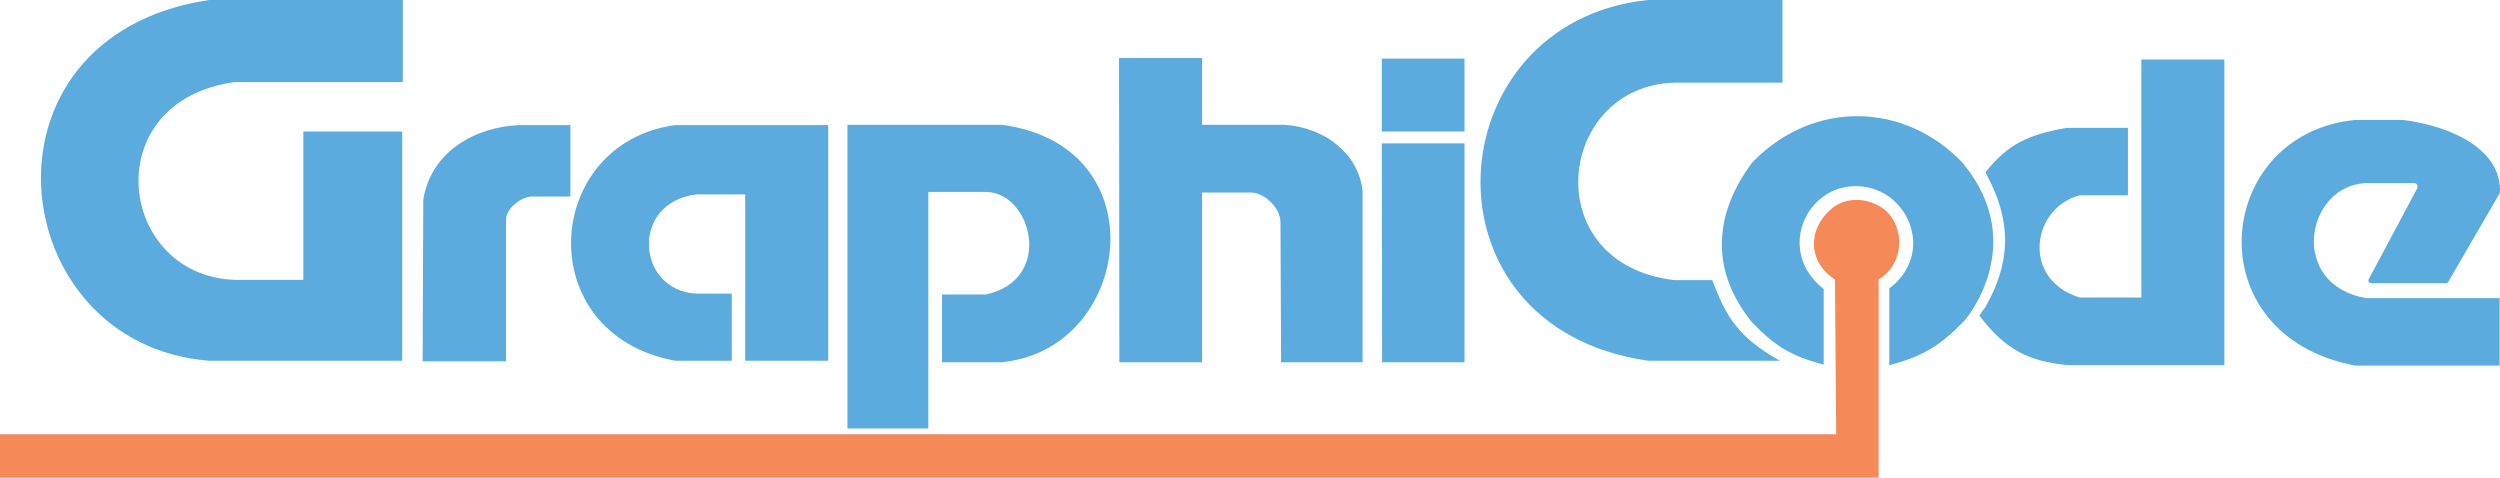
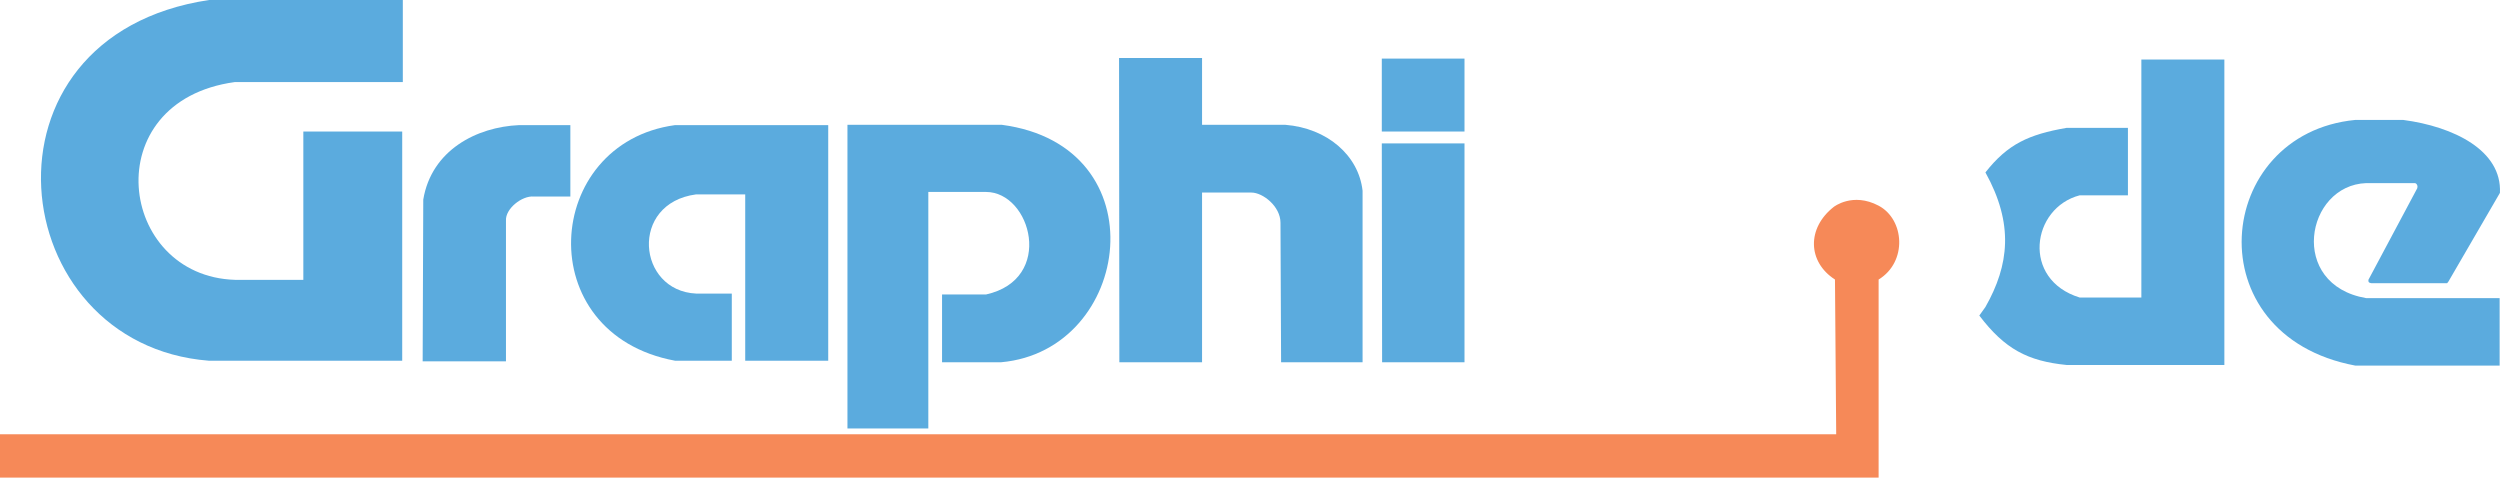
<svg xmlns="http://www.w3.org/2000/svg" fill="none" viewBox="149 167.5 4096.11 782.5">
  <path d="M1537.5 869.5V372H1790.5C2050.5 406.5 2003.91 741.642 1789.5 761H1692.5V650H1764.5C1877.5 625 1838.5 482 1764.5 482H1670V869.5H1537.5Z" fill="#5BABDE" />
  <path d="M534 626C342 620 305.5 333.5 533.5 302H809V167.5H491.5C95.5 227 154.5 732 491 758.5H808V383H646V626H534Z" fill="#5BABDE" />
  <path d="M978 759.5H841.5L842.5 494.5C856 413.5 930 375.5 999.5 372.5H1083.5V489.5H1023.5C1004.15 487.855 976.803 509.532 978 529V759.5Z" fill="#5BABDE" />
  <path d="M1506 758.5V372.5H1255C1038.5 402 1017.5 714.5 1255 758.5H1348V648.5H1289.5C1193 644 1180 500.5 1289.5 486H1370V758.5H1506Z" fill="#5BABDE" />
  <path d="M2118.5 262.5H1982.5L1983 761H2118.5V483H2199.5C2218 483 2247 505.5 2247 532.5L2248 761H2381.5V480C2375 422 2323.5 377.5 2255 372H2118.5V262.5Z" fill="#5BABDE" />
  <path d="M2548.5 402.5H2413L2413.5 761H2548.5V402.5Z" fill="#5BABDE" />
-   <path d="M2413 383V263.5H2548.5V383H2413Z" fill="#5BABDE" />
-   <path d="M3069.5 303V167.5H2849C2501.5 203.5 2465.5 703.5 2849 758.5H3065C2995.74 719.412 2976.5 685 2954.5 626.5H2893C2665.5 600.5 2699.5 307.5 2893 303H3069.5Z" fill="#5BABDE" />
-   <path d="M3246 491C3208.4 463.365 3162 470 3137.5 489L3136 490C3091 522.5 3078.5 595.5 3137 641V765C3083.5 750.5 3058.15 735.444 3020 696L3017.5 693C2920 570 3000 460.5 3020.5 433L3022.5 431C3122 331 3269.5 335 3364.5 434L3366 436C3475.5 570 3366.99 695.285 3365.5 695L3364 696.5C3325.5 736 3296.91 751.757 3244.5 766V763.5V640C3299.5 599 3293 528.5 3247 492L3246 491Z" fill="#5BABDE" />
+   <path d="M2413 383V263.5H2548.5V383Z" fill="#5BABDE" />
  <path d="M3657.5 655V265H3793.5V765.5H3535C3471.22 759.12 3433.62 739.323 3392 684.5L3402 670.5C3441.09 601.701 3448.68 534.193 3402 450C3438.5 403.5 3472.93 387.792 3535 377H3635.5V487.5H3556.5C3477.5 508 3460.5 625.5 3556.5 655H3657.5Z" fill="#5BABDE" />
  <path d="M4244.5 766.5V657V656H4026C3897.5 634 3926.5 471 4026 467.5H4105.5C4107.76 467.827 4108.46 468.918 4109.5 471C4110.17 473.265 4109.88 474.224 4109.5 476L4029.5 626C4029.13 629.705 4030.25 630.853 4034.24 631.5H4158.5L4159.5 630.25L4160.5 629L4245 483.5C4248.41 414.041 4169.5 375 4086.5 364H4008C3776 386.5 3744 717 4008 766.5H4244.5Z" fill="#5BABDE" />
  <path d="M149 950V879H3157.5L3155.5 625.5C3110.5 596.5 3109.27 541.178 3153.5 506.5C3153.5 506.5 3184.5 482 3227 504.5C3269.5 526.999 3274.5 596.5 3227 625.5V950H149Z" fill="#F68958" />
</svg>